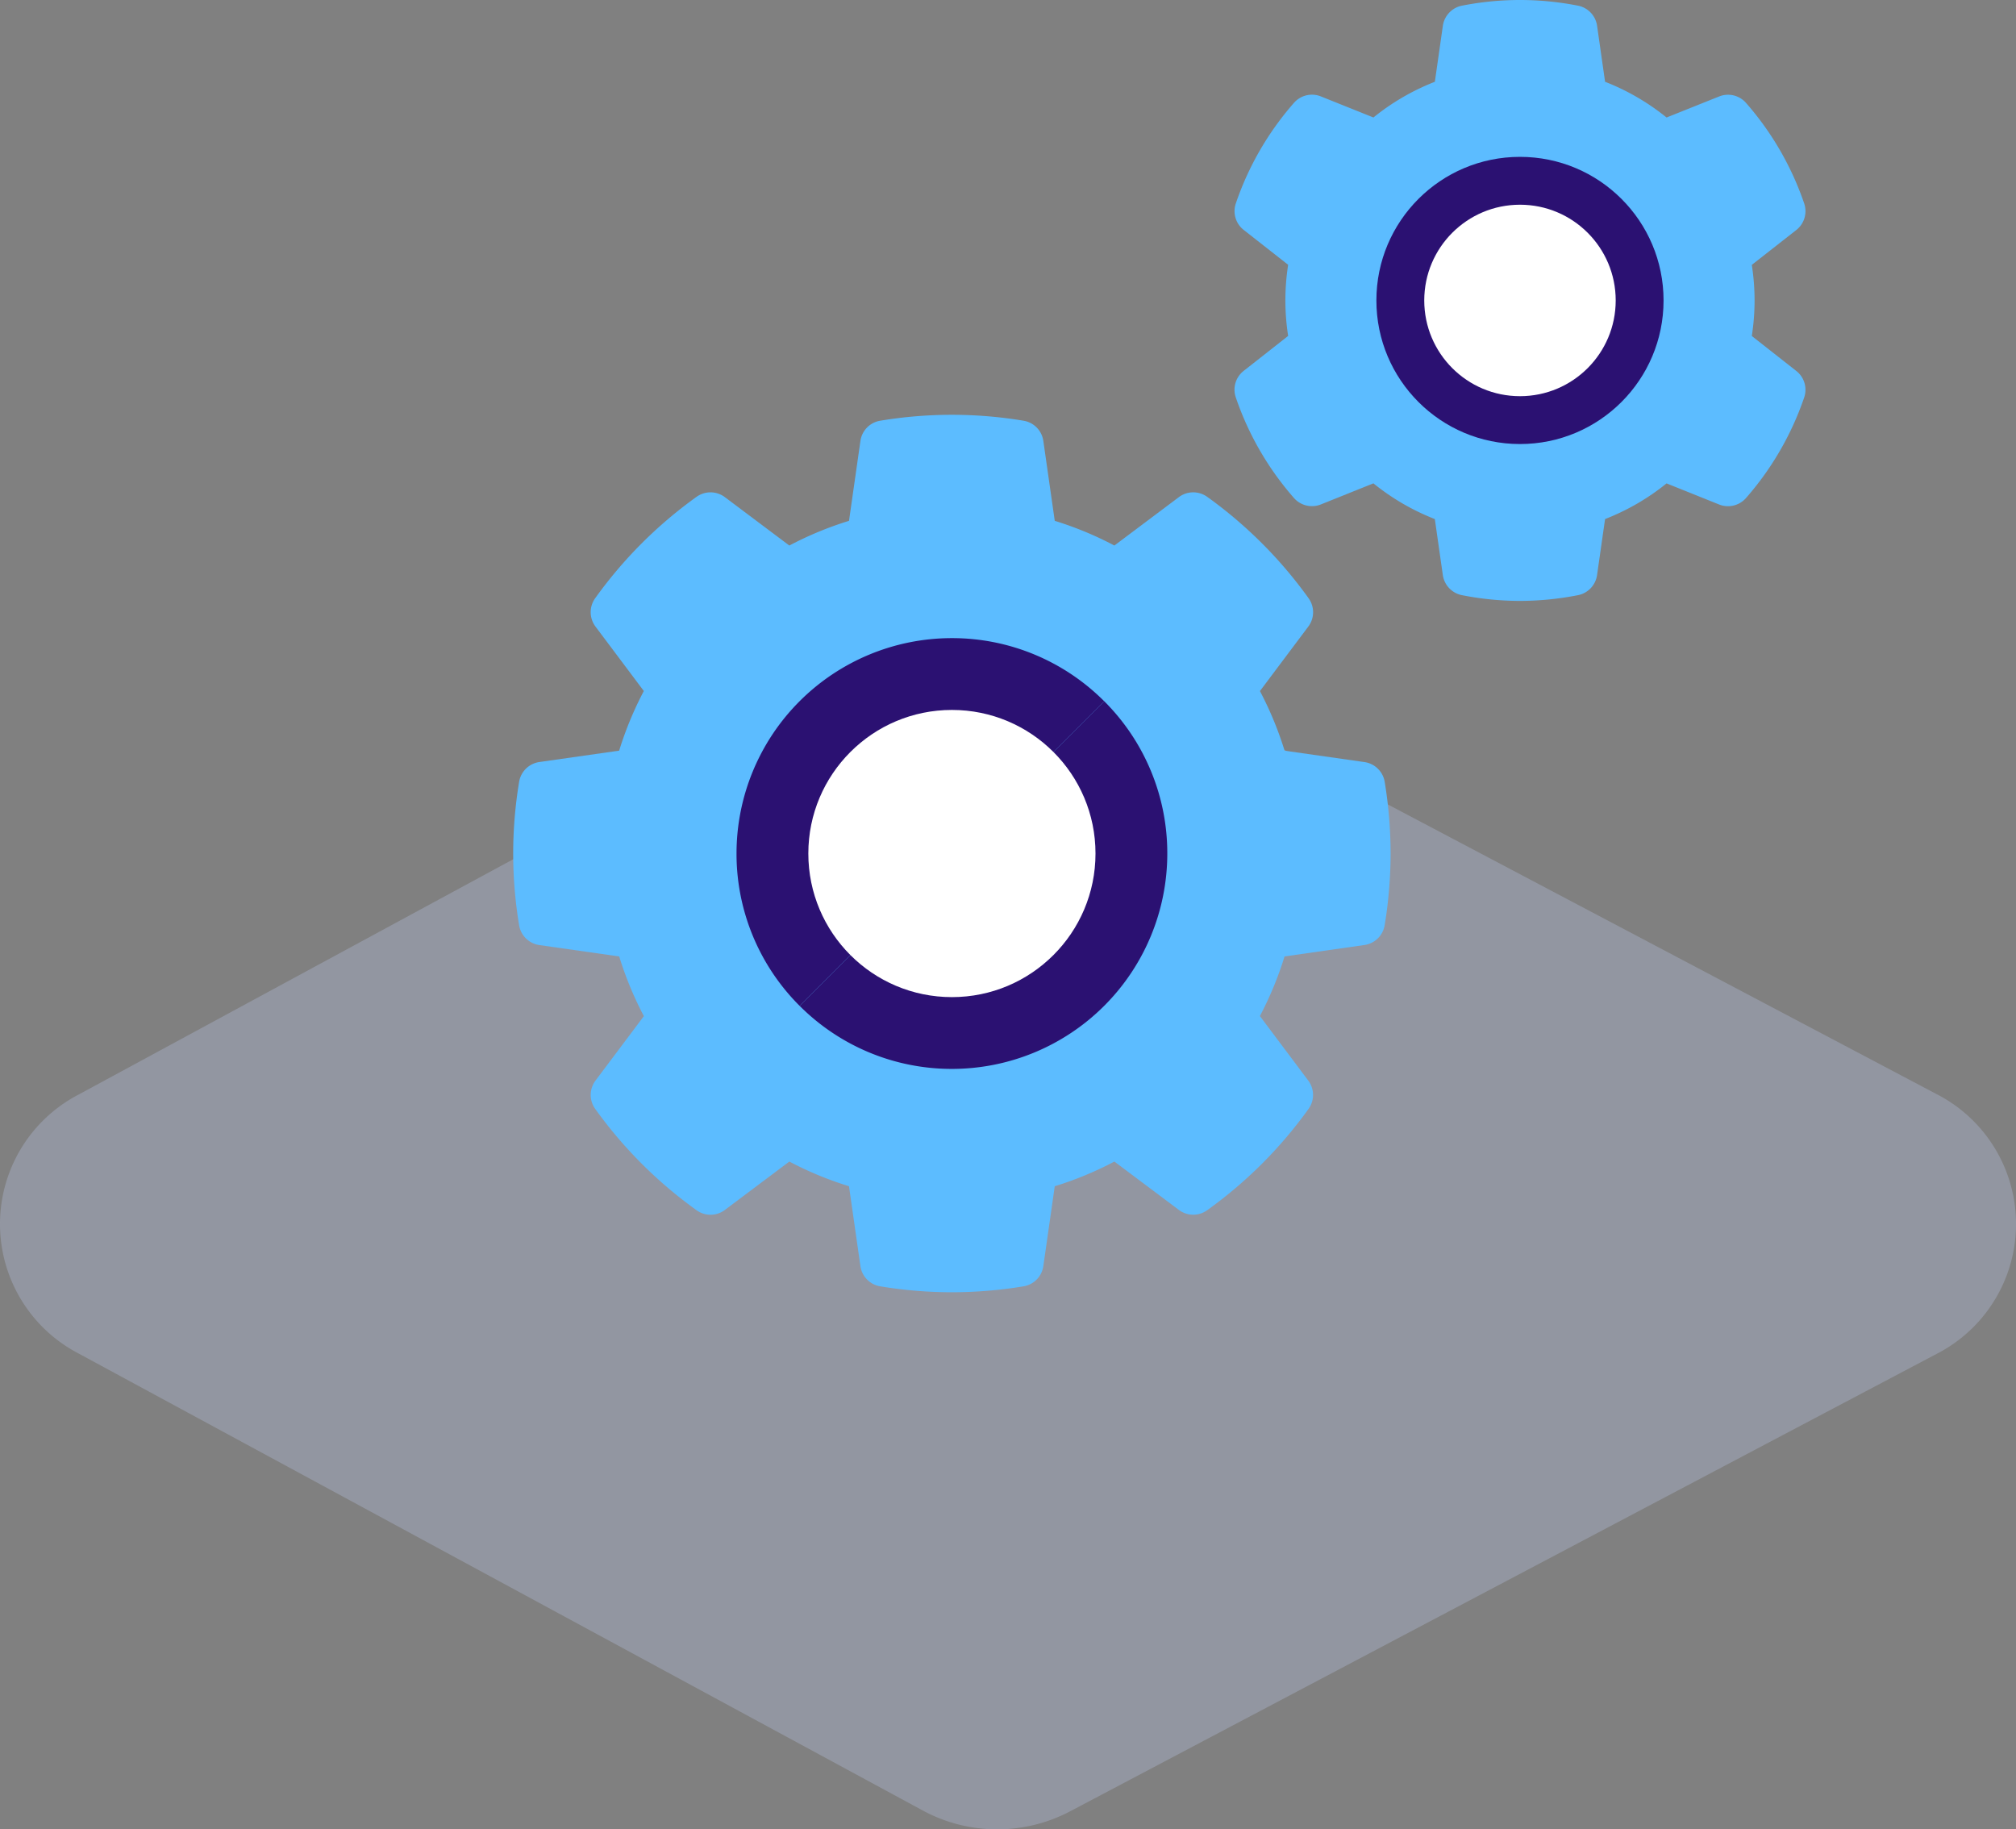
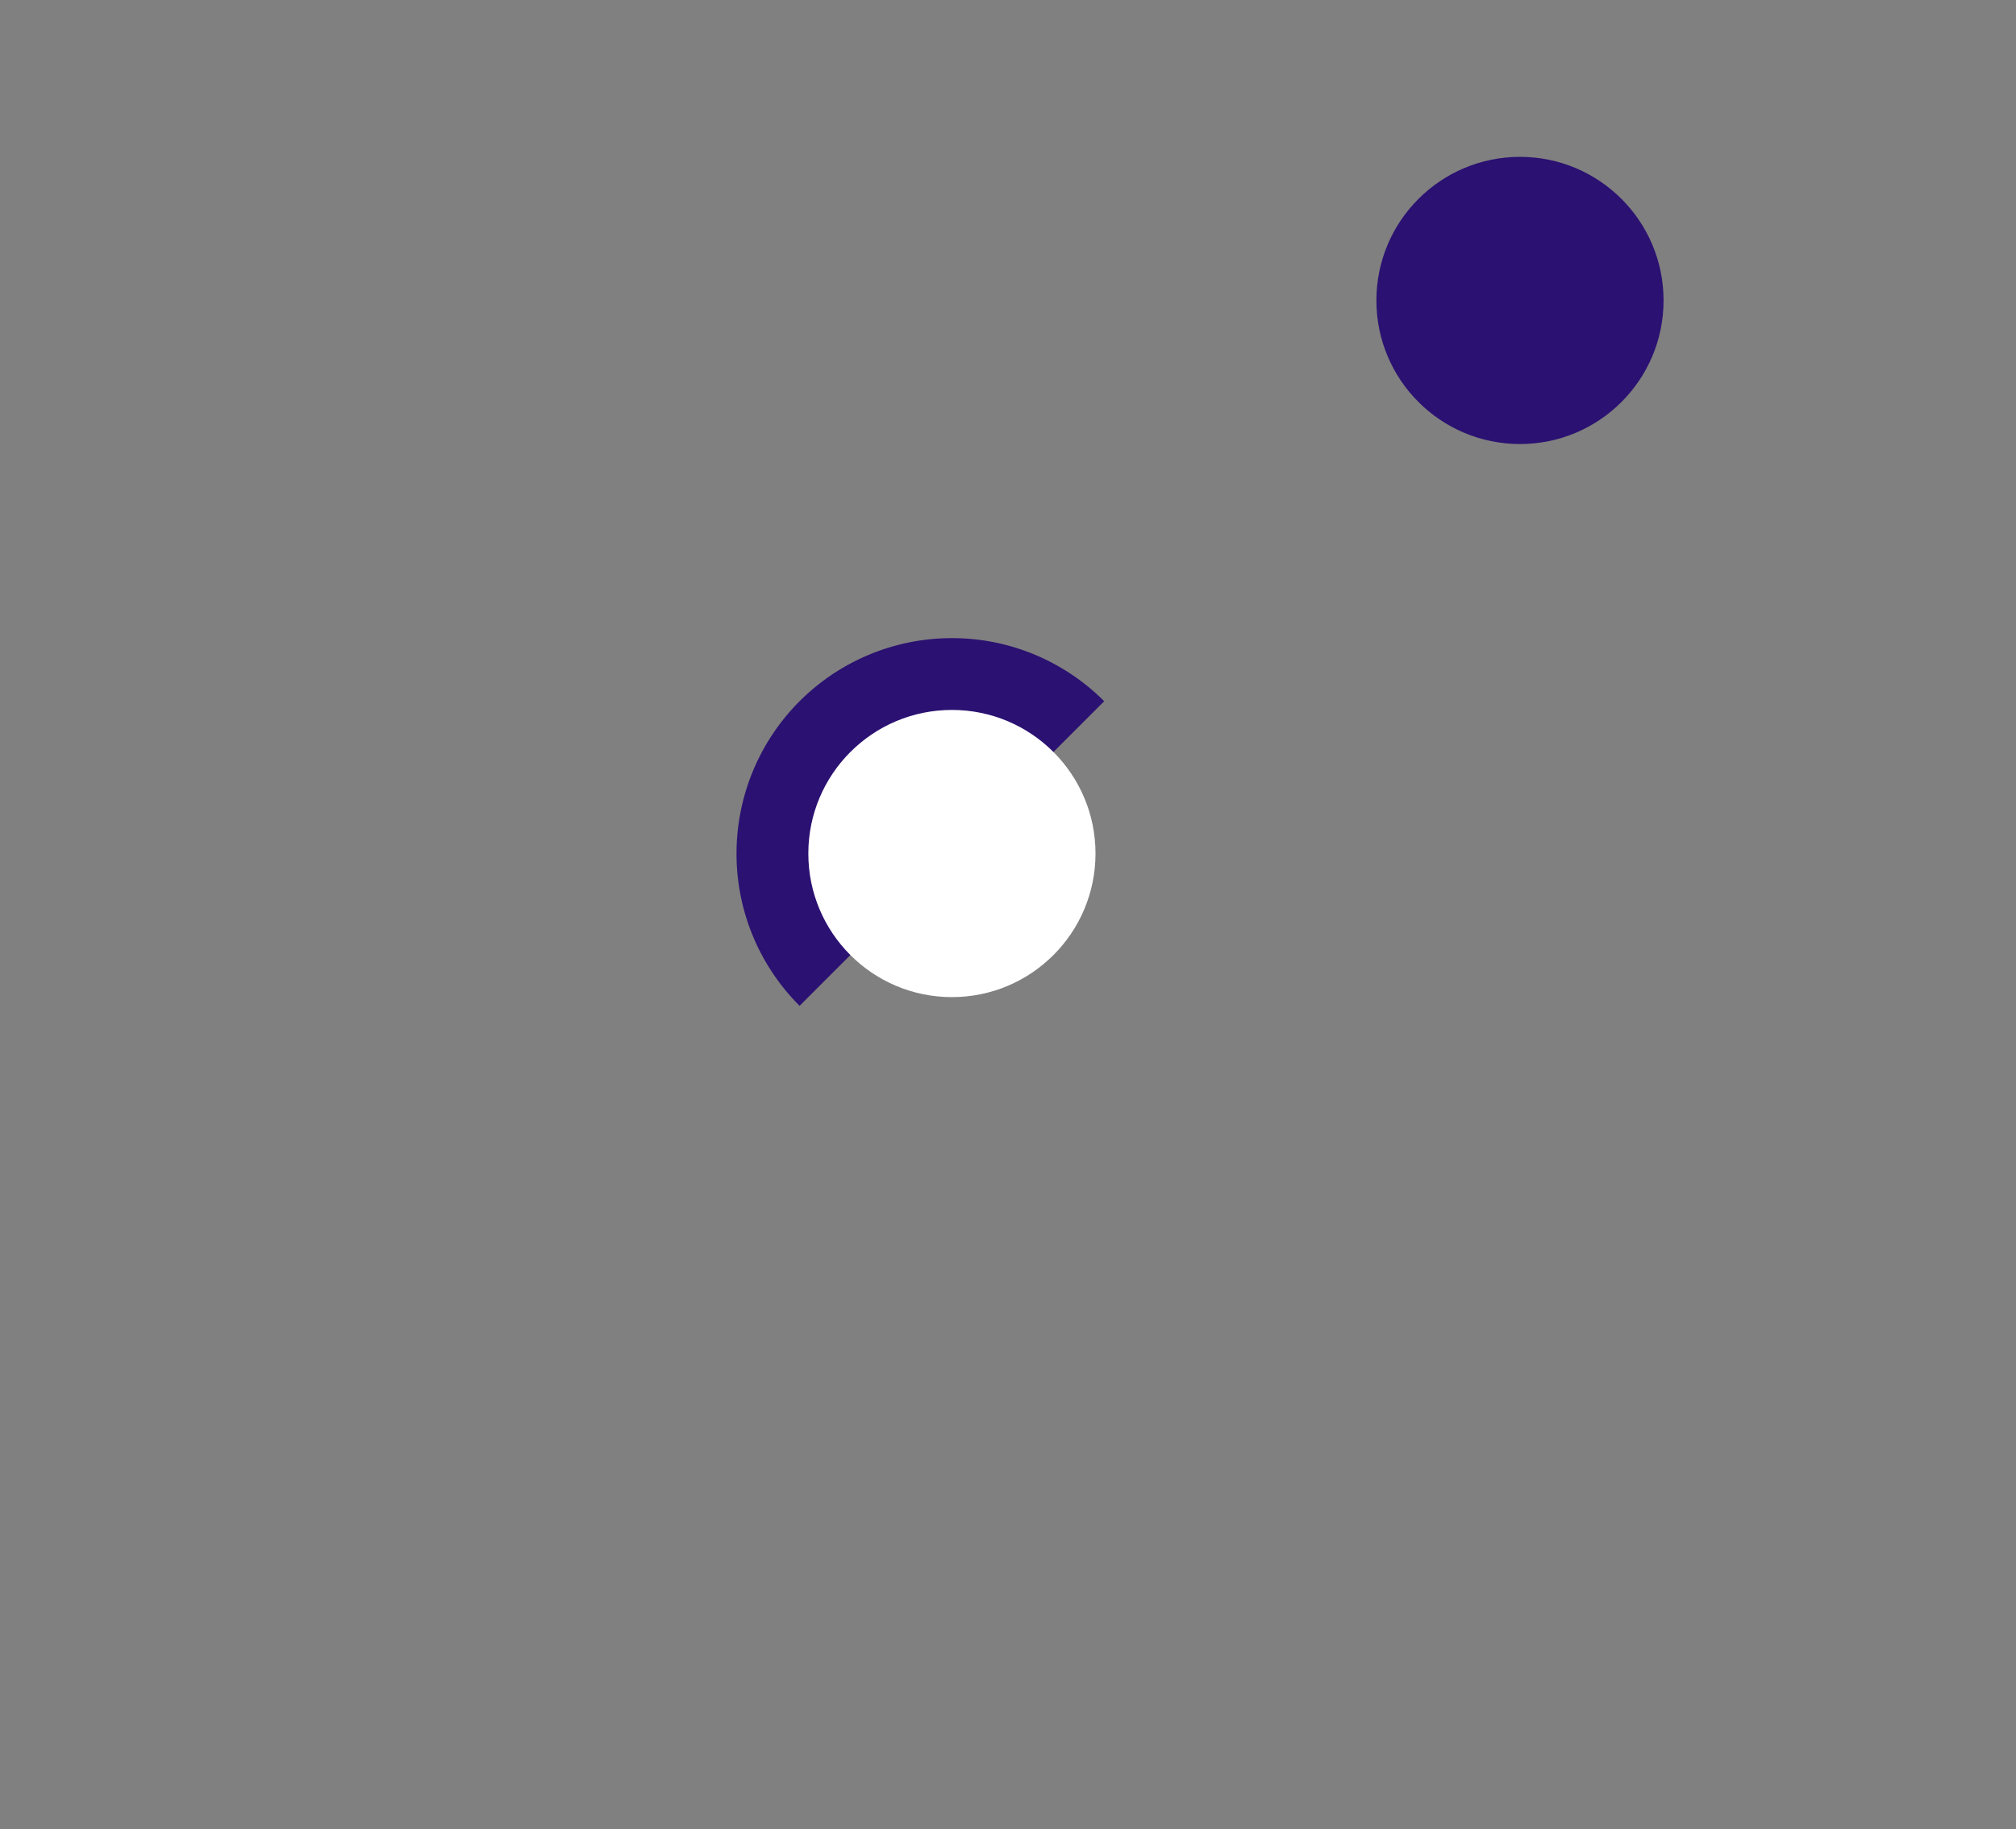
<svg xmlns="http://www.w3.org/2000/svg" width="140.406" height="127.401" viewBox="0 0 140.406 127.401">
  <rect x="0" y="0" width="140.406" height="127.401" fill="#808080" stroke="none" />
  <defs>
    <style>.a{fill:#b8c7e9;opacity:0.32;}.b{fill:#5cbcff;}.c{fill:#2b1172;}.d{fill:#fff;}</style>
  </defs>
  <g transform="translate(-323 -2675.166)">
-     <path class="a" d="M795.7,95.648,735.362,127.5a10.9,10.9,0,0,1-10.247-.054L666.287,95.6a10.162,10.162,0,0,1,0-18.006l58.828-31.85a10.9,10.9,0,0,1,10.247-.051L795.7,77.542A10.162,10.162,0,0,1,795.7,95.648Z" transform="translate(-337.838 2673.814)" />
    <g transform="translate(429.974 2787.466)">
      <g transform="translate(-71.233 -83.413)">
-         <path class="b" d="M-10.535-69.4a1.668,1.668,0,0,0-1.407-1.382l-5.565-.793a24.264,24.264,0,0,0-1.717-4.153l3.367-4.49a1.665,1.665,0,0,0,.022-1.972A30.668,30.668,0,0,0-22.9-89.255a1.663,1.663,0,0,0-1.972.022l-4.49,3.37a24.066,24.066,0,0,0-4.153-1.72l-.795-5.565a1.662,1.662,0,0,0-1.378-1.407,30.408,30.408,0,0,0-9.983,0,1.662,1.662,0,0,0-1.378,1.407l-.795,5.565A24.137,24.137,0,0,0-52-85.863l-4.49-3.37a1.668,1.668,0,0,0-1.972-.022,30.628,30.628,0,0,0-7.06,7.062,1.665,1.665,0,0,0,.02,1.972l3.368,4.49a24.194,24.194,0,0,0-1.718,4.153l-5.563.793A1.668,1.668,0,0,0-70.82-69.4a30.716,30.716,0,0,0-.413,4.992,30.711,30.711,0,0,0,.413,4.99,1.668,1.668,0,0,0,1.408,1.38l5.563.793a24.177,24.177,0,0,0,1.718,4.155L-65.5-48.6a1.665,1.665,0,0,0-.02,1.972,30.646,30.646,0,0,0,7.06,7.058,1.66,1.66,0,0,0,1.972-.022L-52-42.961a24.023,24.023,0,0,0,4.155,1.718l.795,5.563a1.666,1.666,0,0,0,1.377,1.408,30.614,30.614,0,0,0,4.993.413,30.645,30.645,0,0,0,4.993-.413,1.666,1.666,0,0,0,1.377-1.408l.795-5.563a23.952,23.952,0,0,0,4.153-1.718l4.49,3.367a1.663,1.663,0,0,0,1.972.022,30.654,30.654,0,0,0,7.062-7.058,1.665,1.665,0,0,0-.022-1.972l-3.367-4.492a24.232,24.232,0,0,0,1.717-4.153l5.565-.795a1.668,1.668,0,0,0,1.407-1.38,30.773,30.773,0,0,0,.413-4.99A30.778,30.778,0,0,0-10.535-69.4Z" transform="translate(71.233 94.968)" />
        <path class="c" d="M-46.9-85.635a15,15,0,0,0-15,15,14.954,14.954,0,0,0,4.393,10.608L-36.293-81.24A14.954,14.954,0,0,0-46.9-85.635Z" transform="translate(77.455 101.189)" />
-         <path class="c" d="M-33.657-72.393A14.946,14.946,0,0,0-38.05-83L-59.263-61.785a14.958,14.958,0,0,0,10.607,4.392A15,15,0,0,0-33.657-72.393Z" transform="translate(79.213 102.947)" />
        <circle class="d" cx="10" cy="10" r="10" transform="translate(20.556 20.555)" />
      </g>
      <g transform="translate(-20.994 -112.3)">
-         <path class="b" d="M-5.063-88.9a16.183,16.183,0,0,0,.193-2.477,16.233,16.233,0,0,0-.193-2.477l3.1-2.428a1.667,1.667,0,0,0,.548-1.85,20.815,20.815,0,0,0-4.05-7,1.663,1.663,0,0,0-1.877-.448L-11-104.117a16.168,16.168,0,0,0-4.282-2.488l-.557-3.9a1.667,1.667,0,0,0-1.328-1.4,20.875,20.875,0,0,0-8.083,0,1.671,1.671,0,0,0-1.33,1.4l-.557,3.9a16.125,16.125,0,0,0-4.278,2.487l-3.66-1.467a1.664,1.664,0,0,0-1.875.448,20.774,20.774,0,0,0-4.048,7,1.664,1.664,0,0,0,.548,1.85l3.095,2.428a16.232,16.232,0,0,0-.193,2.477,16.216,16.216,0,0,0,.193,2.477l-3.095,2.432A1.66,1.66,0,0,0-41-84.62a20.774,20.774,0,0,0,4.048,7,1.67,1.67,0,0,0,1.877.45l3.658-1.468a16.08,16.08,0,0,0,4.278,2.487l.557,3.9a1.671,1.671,0,0,0,1.33,1.4,21.037,21.037,0,0,0,4.042.4,21.05,21.05,0,0,0,4.042-.4,1.667,1.667,0,0,0,1.328-1.4l.557-3.9A16.1,16.1,0,0,0-11-78.635l3.657,1.468a1.669,1.669,0,0,0,1.877-.45,20.815,20.815,0,0,0,4.05-7,1.663,1.663,0,0,0-.548-1.848Z" transform="translate(41.089 112.3)" />
        <circle class="c" cx="10" cy="10" r="10" transform="translate(9.88 10.924)" />
-         <circle class="d" cx="6.667" cy="6.667" r="6.667" transform="translate(13.213 14.257)" />
      </g>
    </g>
  </g>
</svg>